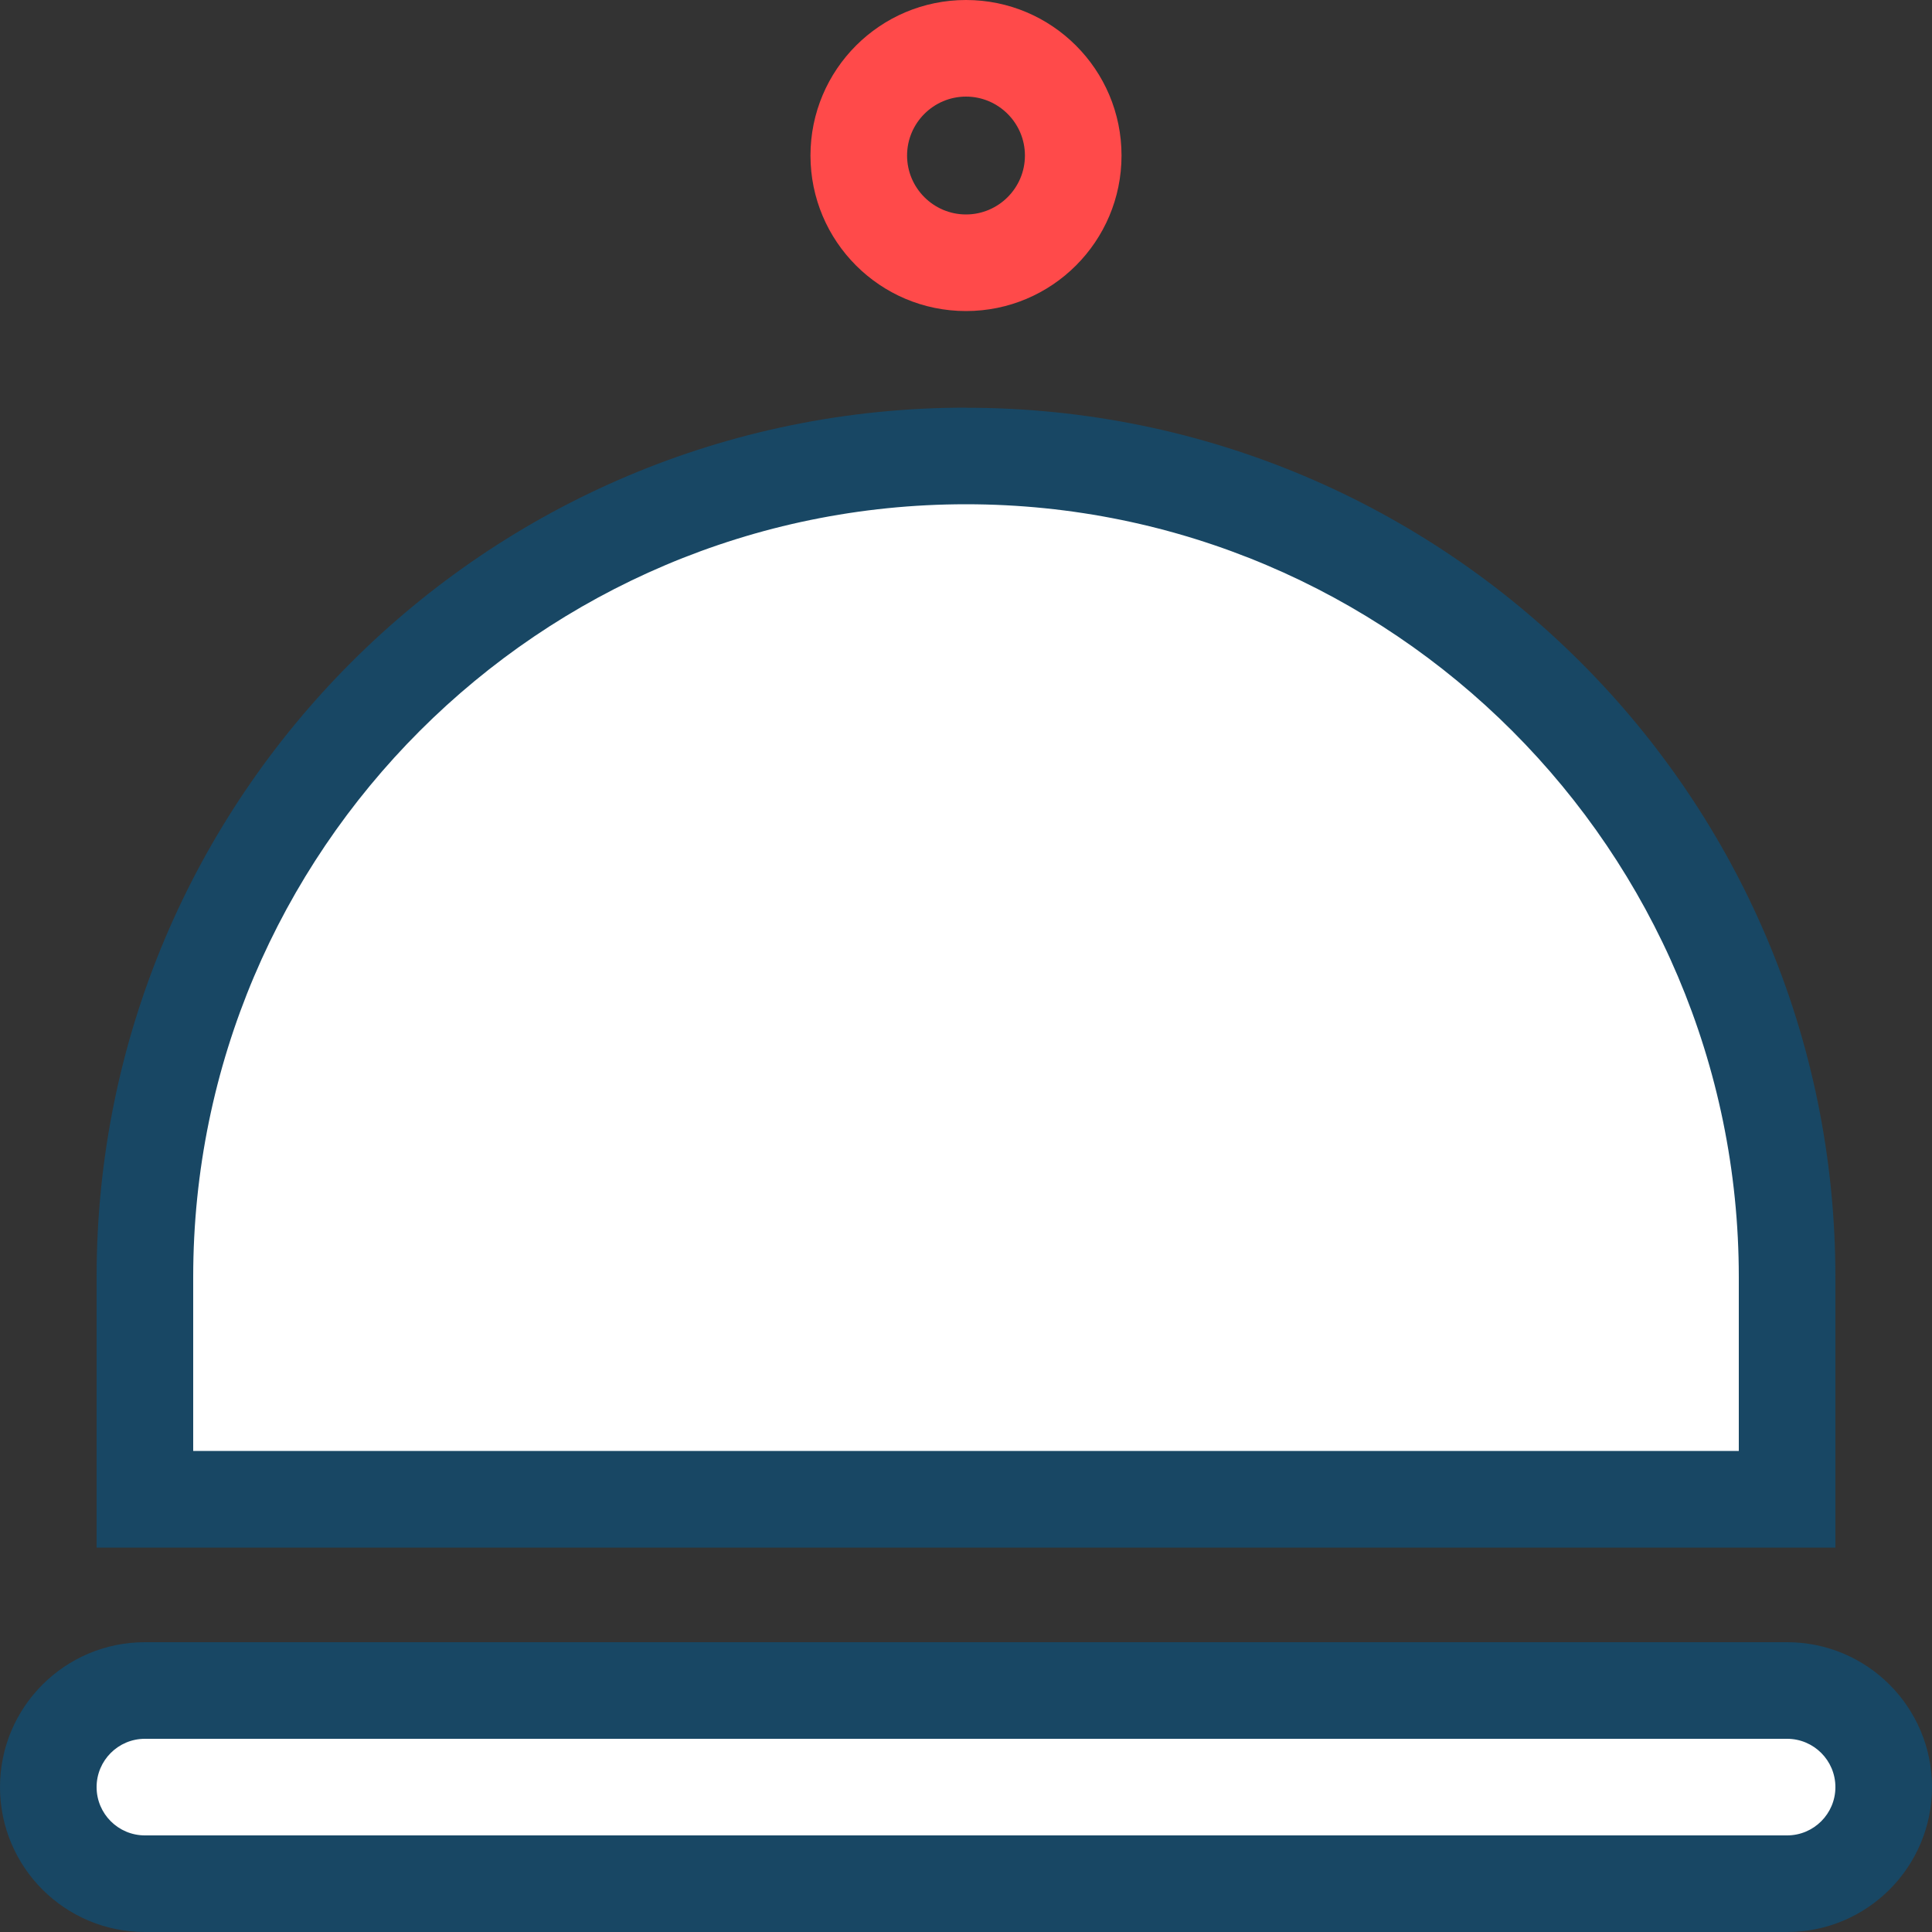
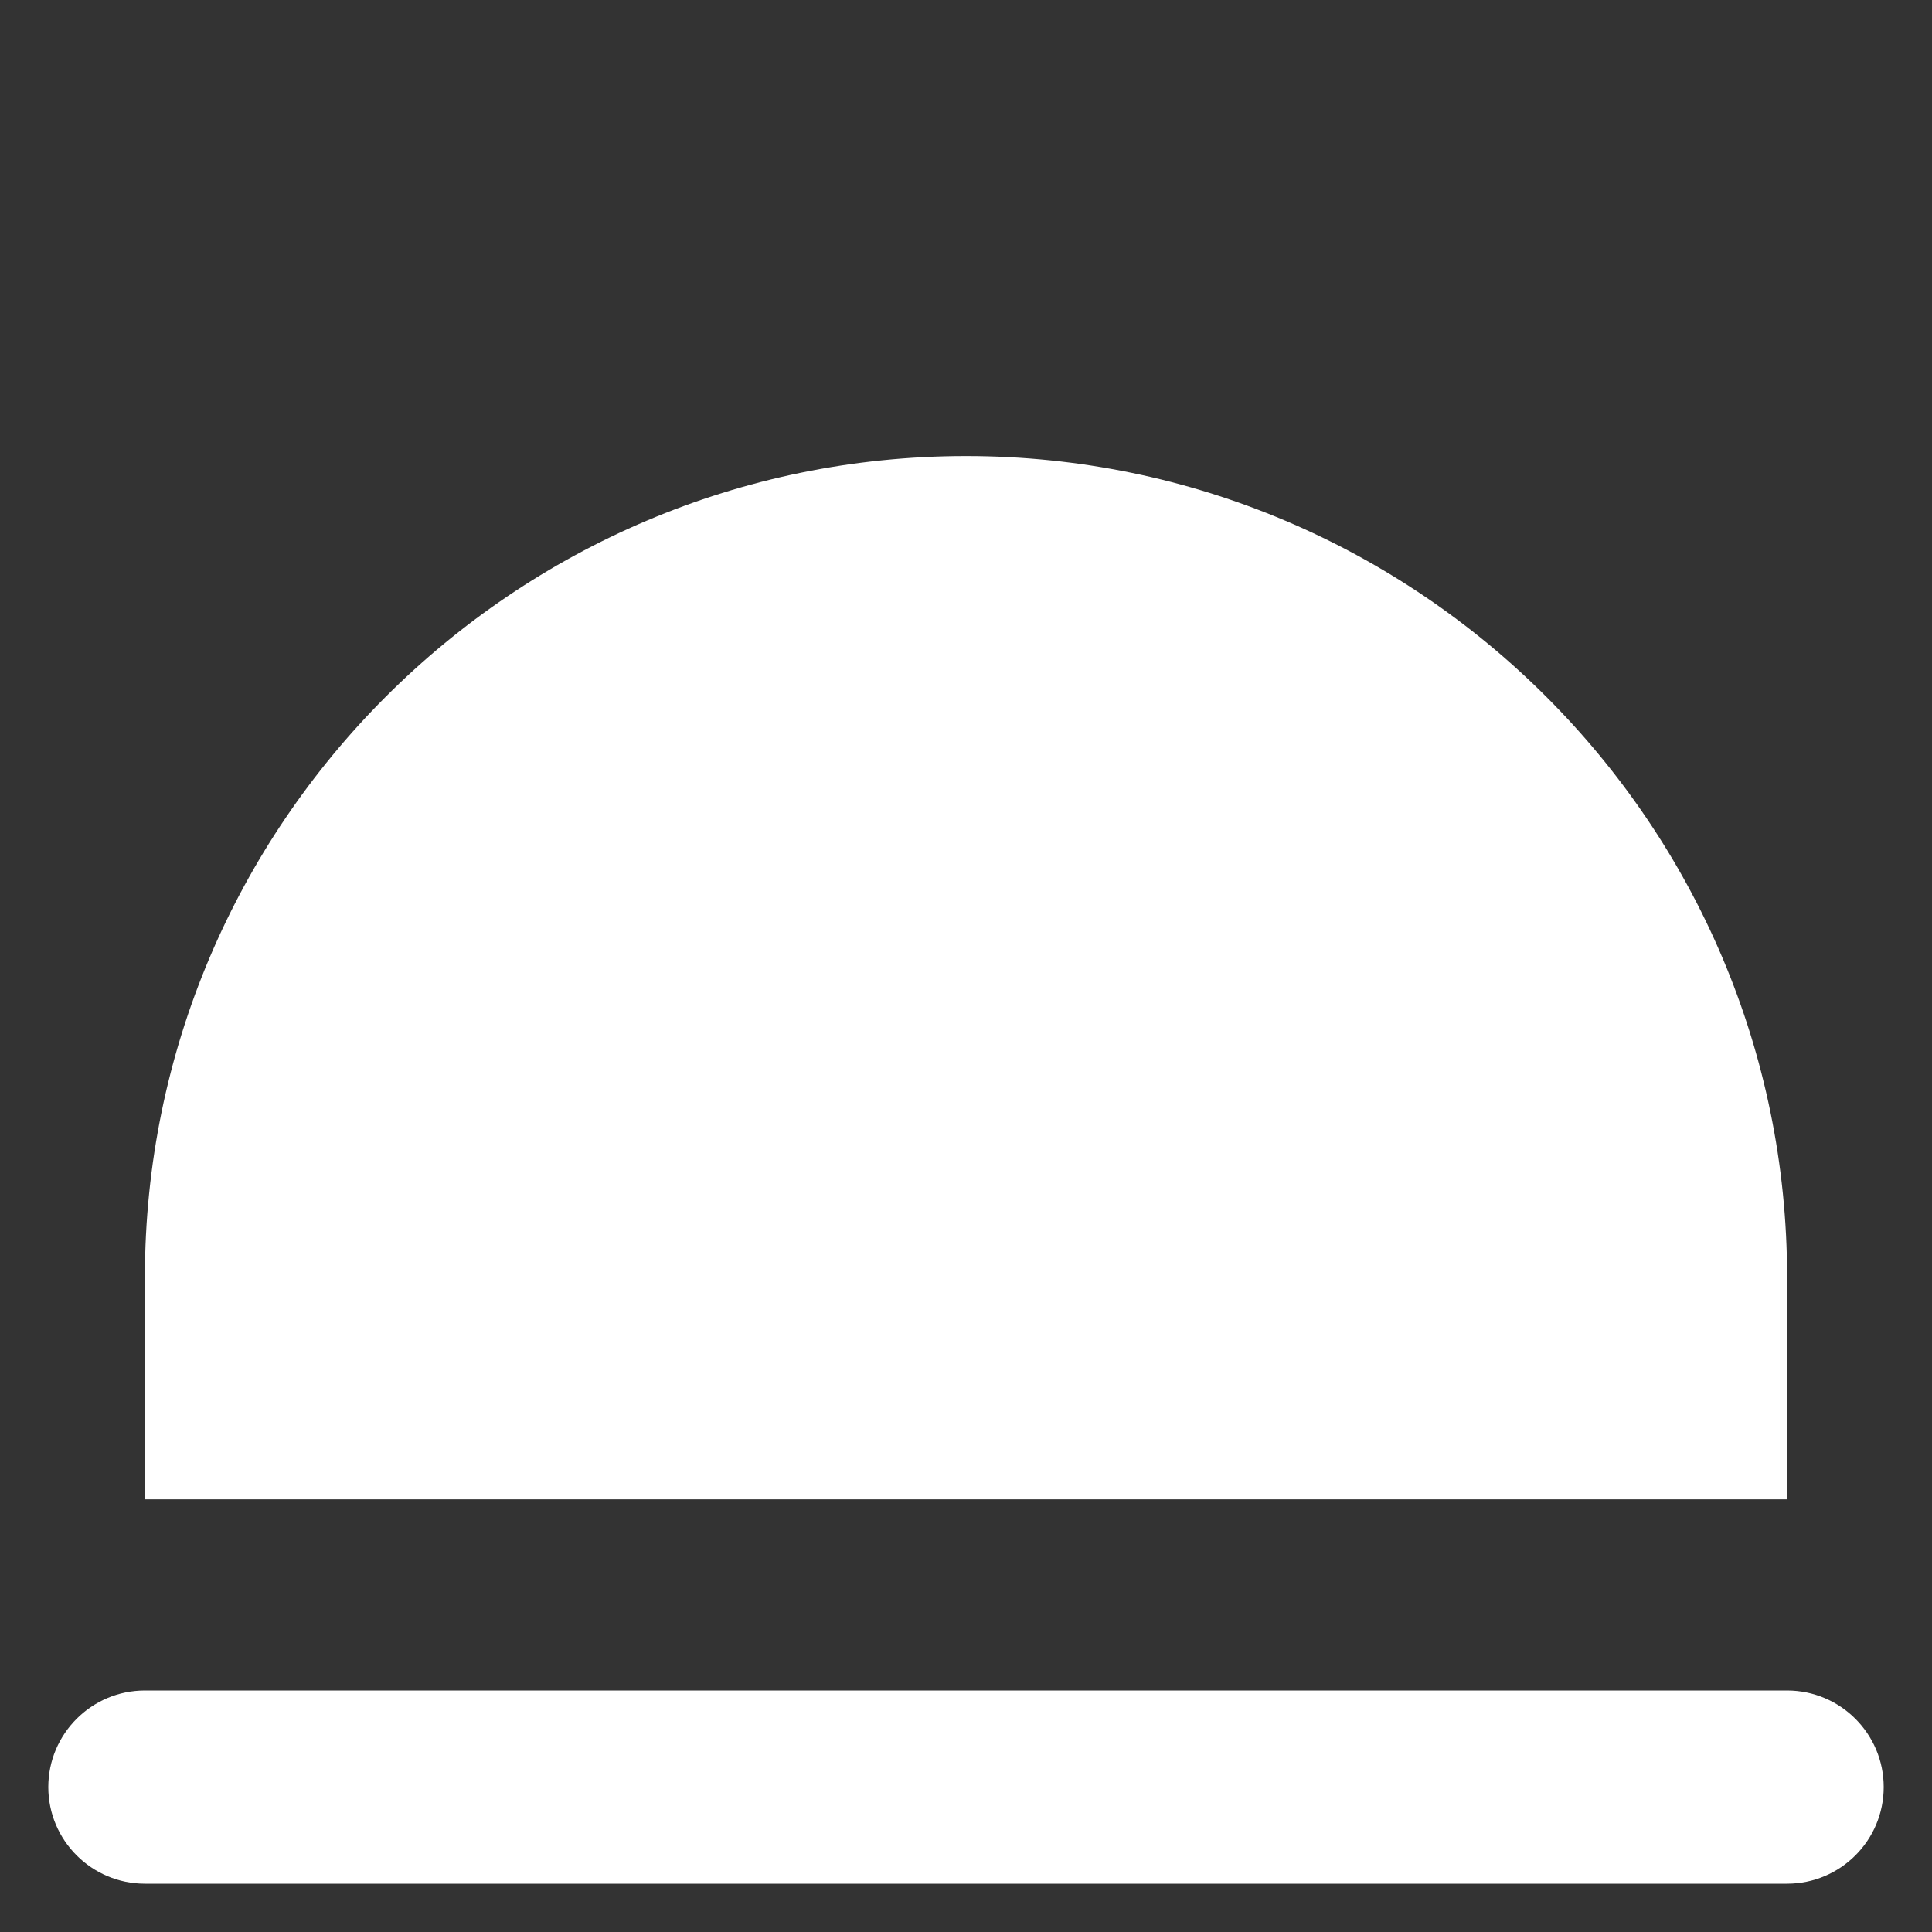
<svg xmlns="http://www.w3.org/2000/svg" id="Vrstva_1" data-name="Vrstva 1" width="20" height="20" viewBox="0 0 20 20">
  <rect x="0" y="0" width="20" height="20" fill="#333333" stroke="none" />
  <g>
    <path d="M1.5,15.521v-2.3c0-4.687,3.813-8.5,8.5-8.5s8.5,3.813,8.5,8.5v2.3H1.5Z" style="fill: #fff; stroke-width: 0px;" />
-     <path d="M10,5.22c4.411,0,8,3.589,8,8v1.8H2v-1.8c0-4.411,3.589-8,8-8M10,4.22h-0C5.029,4.22 1,8.25 1,13.221v2.8h18v-2.8c0-4.971-4.029-9-9-9h0Z" style="fill: #184764; stroke-width: 0px;" />
  </g>
-   <path d="M10,1c.336,0,.61.274.61.61s-.274.61-.61.61-.61-.274-.61-.61.274-.61.61-.61M10,0c-.889,0-1.61.721-1.61,1.61s.721,1.61,1.61,1.61,1.61-.721,1.61-1.61-.721-1.61-1.61-1.61h0Z" style="fill: #ff4a4a; stroke-width: 0px;" />
  <g>
    <path d="M1.5,19.5c-.551,0-1-.448-1-1s.449-1,1-1h17c.552,0,1,.448,1,1s-.448,1-1,1H1.5Z" style="fill: #fff; stroke-width: 0px;" />
-     <path d="M18.5,18c.276,0,.5.224.5.5s-.224.5-.5.5H1.5c-.276,0-.5-.224-.5-.5s.224-.5.5-.5h17M18.5,17H1.5c-.828,0-1.5.672-1.5,1.5s.672,1.5,1.5,1.5h17c.828,0,1.5-.672,1.5-1.5s-.672-1.5-1.5-1.5h0Z" style="fill: #184764; stroke-width: 0px;" />
  </g>
</svg>